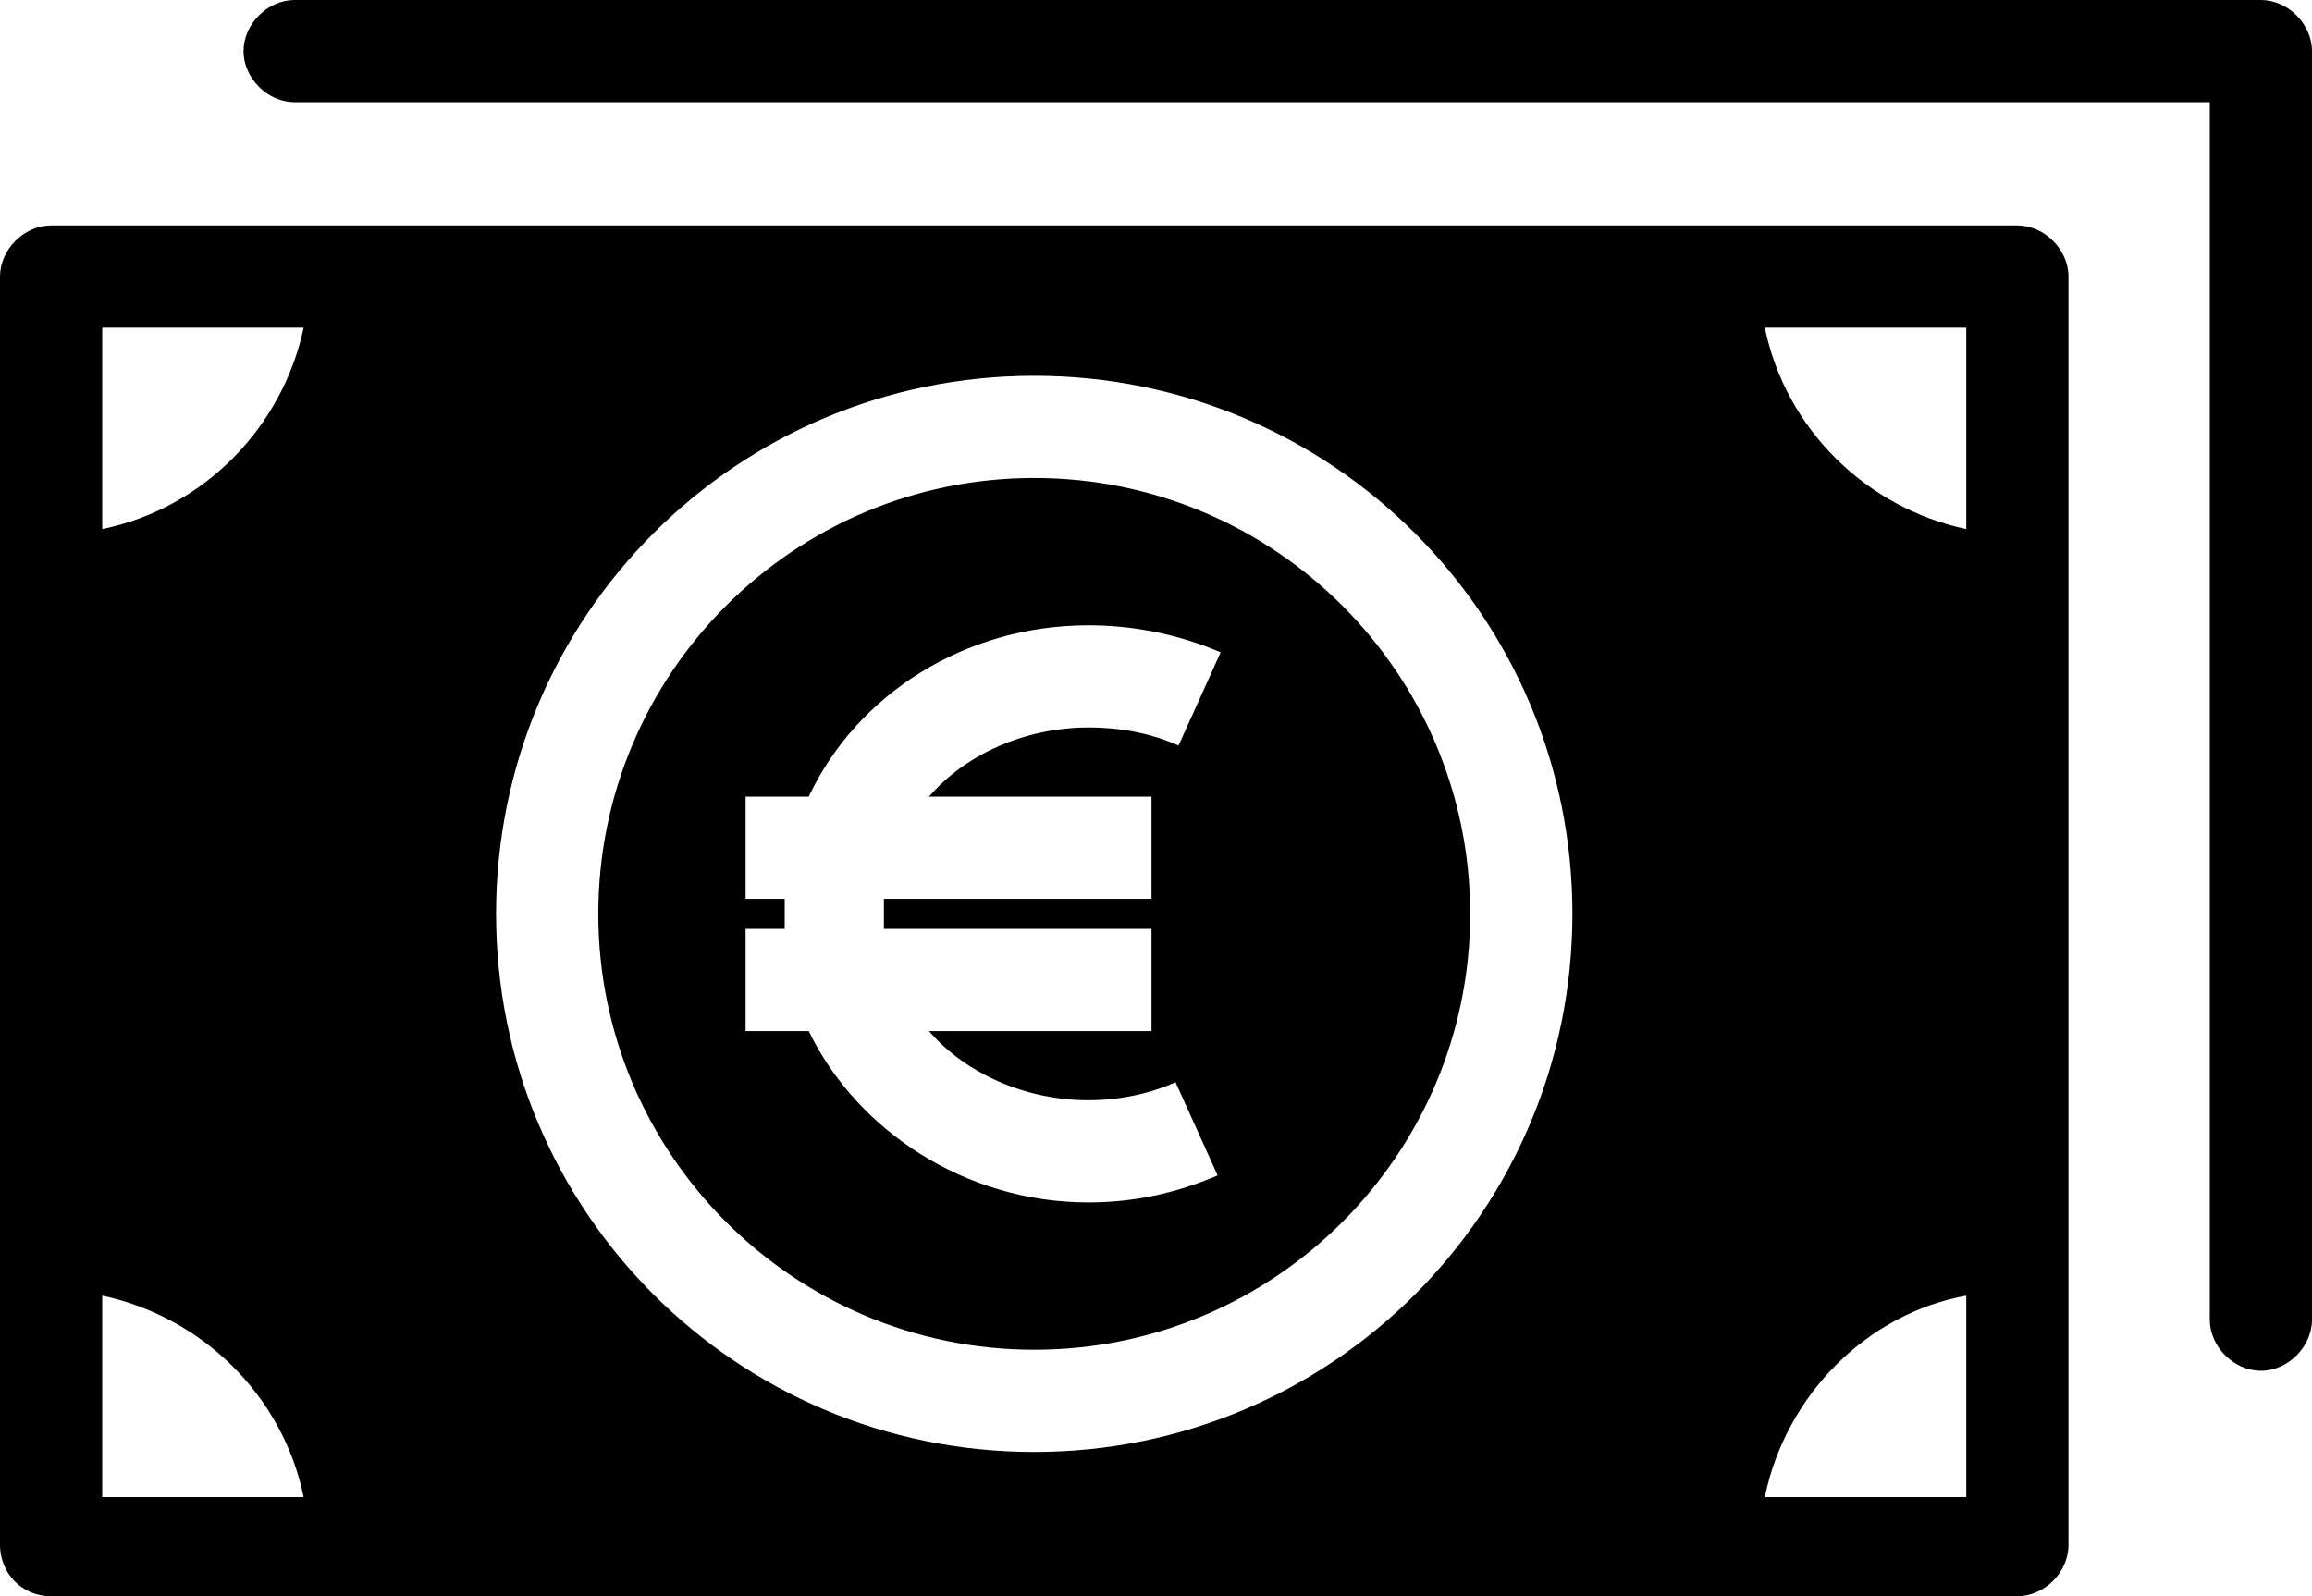
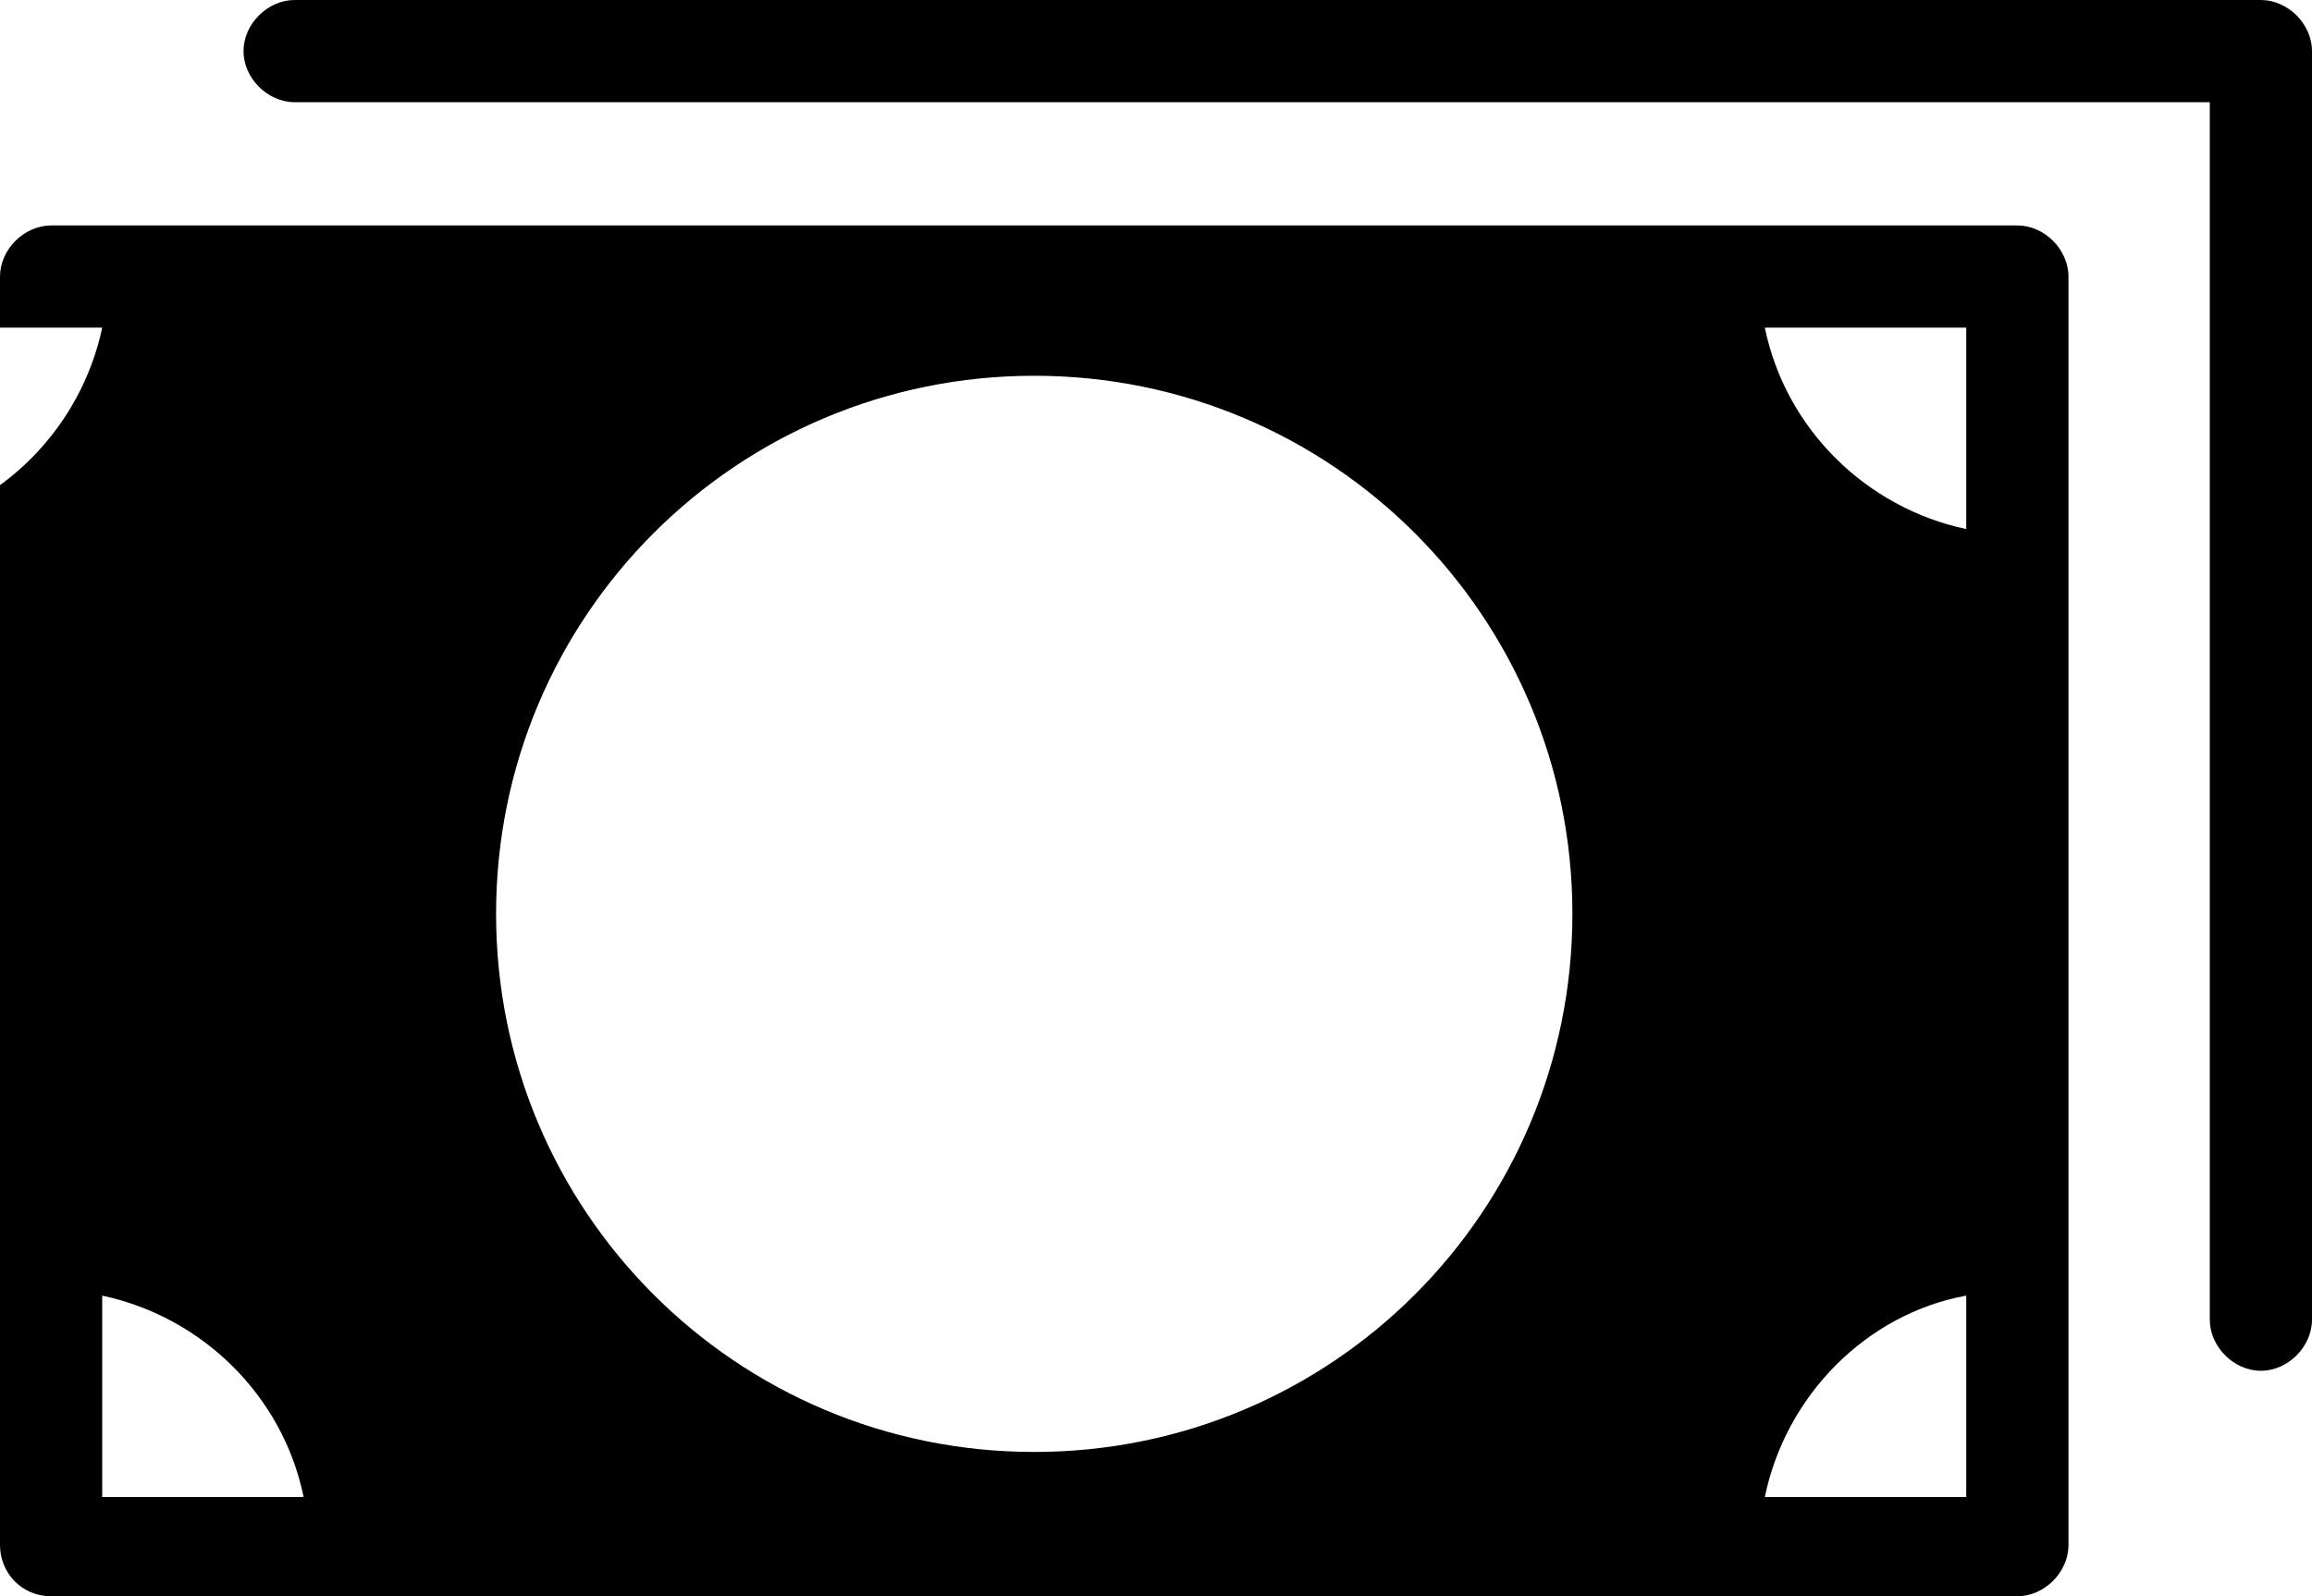
<svg xmlns="http://www.w3.org/2000/svg" height="53.1" preserveAspectRatio="xMidYMid meet" version="1.0" viewBox="7.6 18.8 76.9 53.1" width="76.9" zoomAndPan="magnify">
  <g id="change1_1">
    <path d="M15.7,20.5c0,0.9,0.8,1.7,1.7,1.7h63.7v40.5c0,0.9,0.8,1.7,1.7,1.7s1.7-0.8,1.7-1.7V20.5c0-0.9-0.8-1.7-1.7-1.7H17.4 C16.5,18.8,15.7,19.6,15.7,20.5z" fill="inherit" />
-     <path d="M9.3,71.9h65.4c0.9,0,1.7-0.8,1.7-1.7V28c0-0.9-0.8-1.7-1.7-1.7H9.3c-0.9,0-1.7,0.8-1.7,1.7v42.2 C7.6,71.1,8.3,71.9,9.3,71.9z M73,29.7v6.7c-3.3-0.7-6-3.3-6.7-6.7H73z M73,61.9v6.7h-6.7C67,65.2,69.7,62.5,73,61.9z M42,31.3 c9.9,0,17.9,8,17.9,17.9s-8,17.9-17.9,17.9s-17.9-8-17.9-17.9S32.1,31.3,42,31.3z M11,29.7h6.7c-0.7,3.3-3.3,6-6.7,6.7V29.7z M11,61.9c3.3,0.7,6,3.3,6.7,6.7H11V61.9z" fill="inherit" />
-     <path d="M42,63.7c8,0,14.5-6.5,14.5-14.5S50,34.7,42,34.7c-8,0-14.5,6.5-14.5,14.5S34,63.7,42,63.7z M32.4,49.7h1.3 c0-0.2,0-0.3,0-0.5c0-0.2,0-0.3,0-0.5h-1.3v-3.4h2.1c1.6-3.4,5.2-5.7,9.3-5.7c1.5,0,3,0.3,4.4,0.9l-1.4,3.1c-0.9-0.4-1.9-0.6-3-0.6 c-2.1,0-4.1,0.9-5.3,2.3h7.4v3.4H37c0,0.2,0,0.3,0,0.5c0,0.2,0,0.3,0,0.5h8.9v3.4h-7.4c1.2,1.4,3.2,2.3,5.3,2.3c1,0,2-0.2,2.9-0.6 l1.4,3.1c-1.4,0.6-2.8,0.9-4.3,0.9c-4.1,0-7.7-2.4-9.3-5.7h-2.1V49.7z" fill="inherit" />
+     <path d="M9.3,71.9h65.4c0.9,0,1.7-0.8,1.7-1.7V28c0-0.9-0.8-1.7-1.7-1.7H9.3c-0.9,0-1.7,0.8-1.7,1.7v42.2 C7.6,71.1,8.3,71.9,9.3,71.9z M73,29.7v6.7c-3.3-0.7-6-3.3-6.7-6.7H73z M73,61.9v6.7h-6.7C67,65.2,69.7,62.5,73,61.9z M42,31.3 c9.9,0,17.9,8,17.9,17.9s-8,17.9-17.9,17.9s-17.9-8-17.9-17.9S32.1,31.3,42,31.3z M11,29.7c-0.7,3.3-3.3,6-6.7,6.7V29.7z M11,61.9c3.3,0.7,6,3.3,6.7,6.7H11V61.9z" fill="inherit" />
  </g>
</svg>